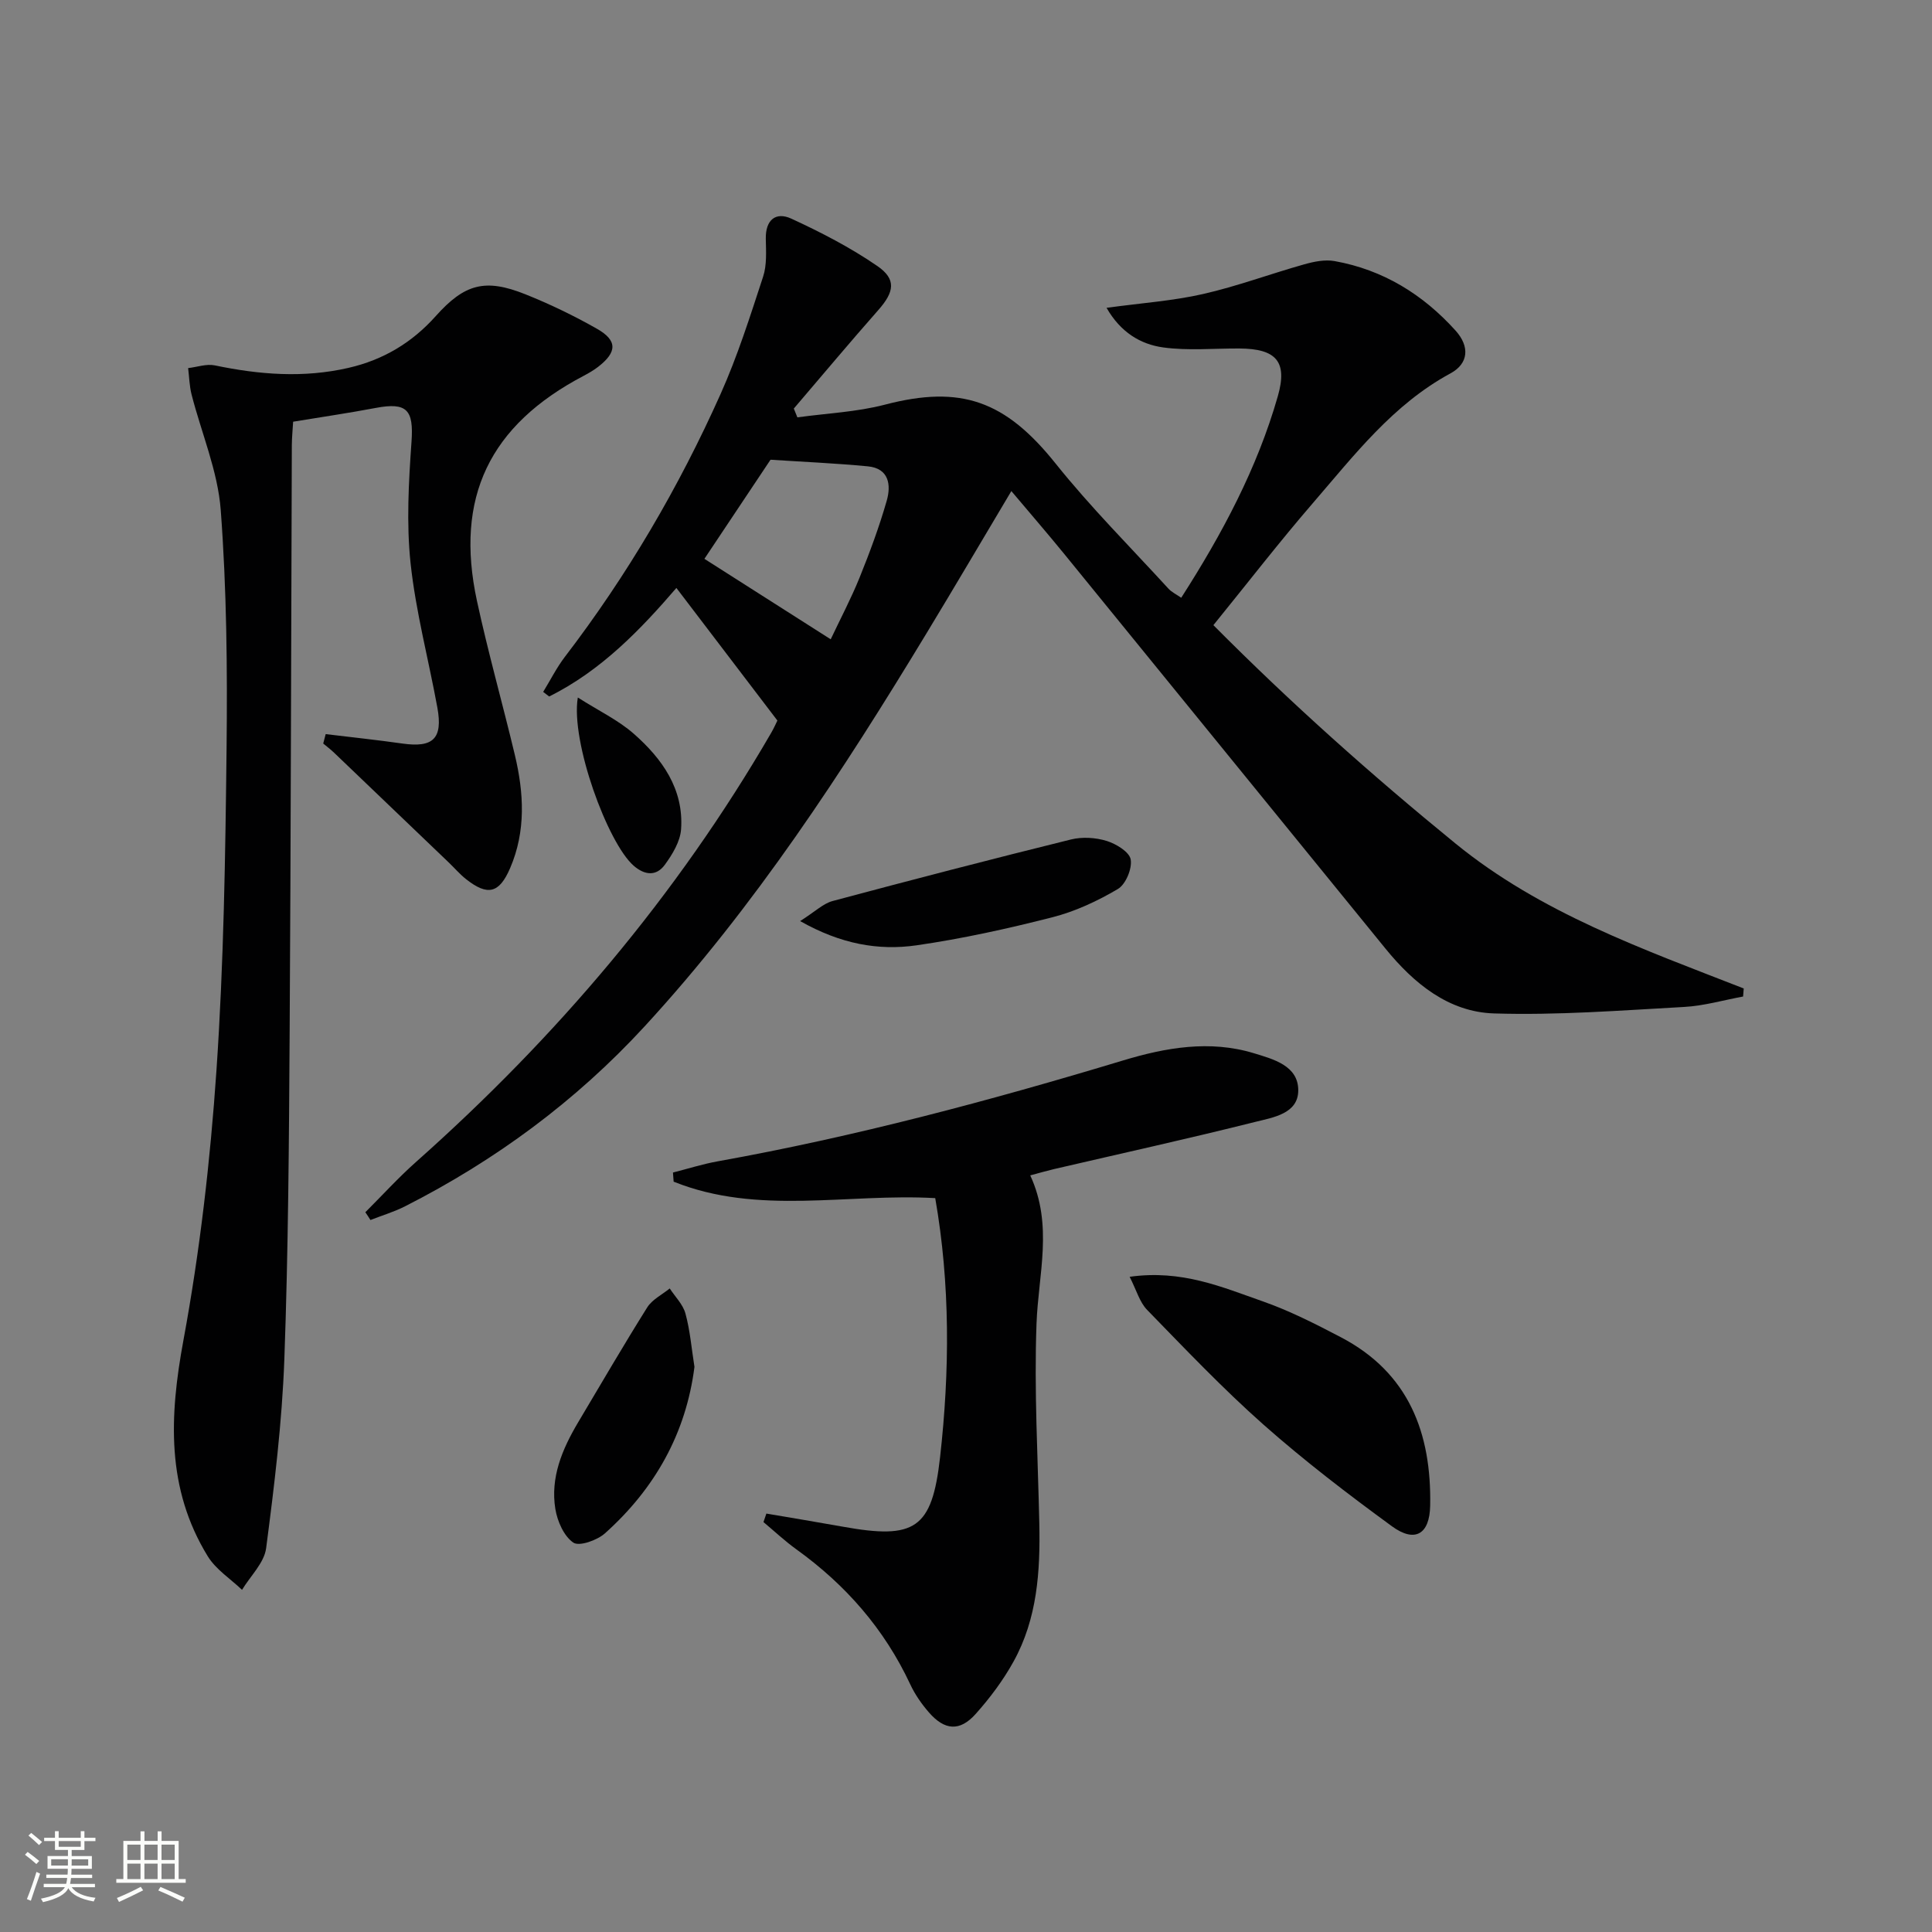
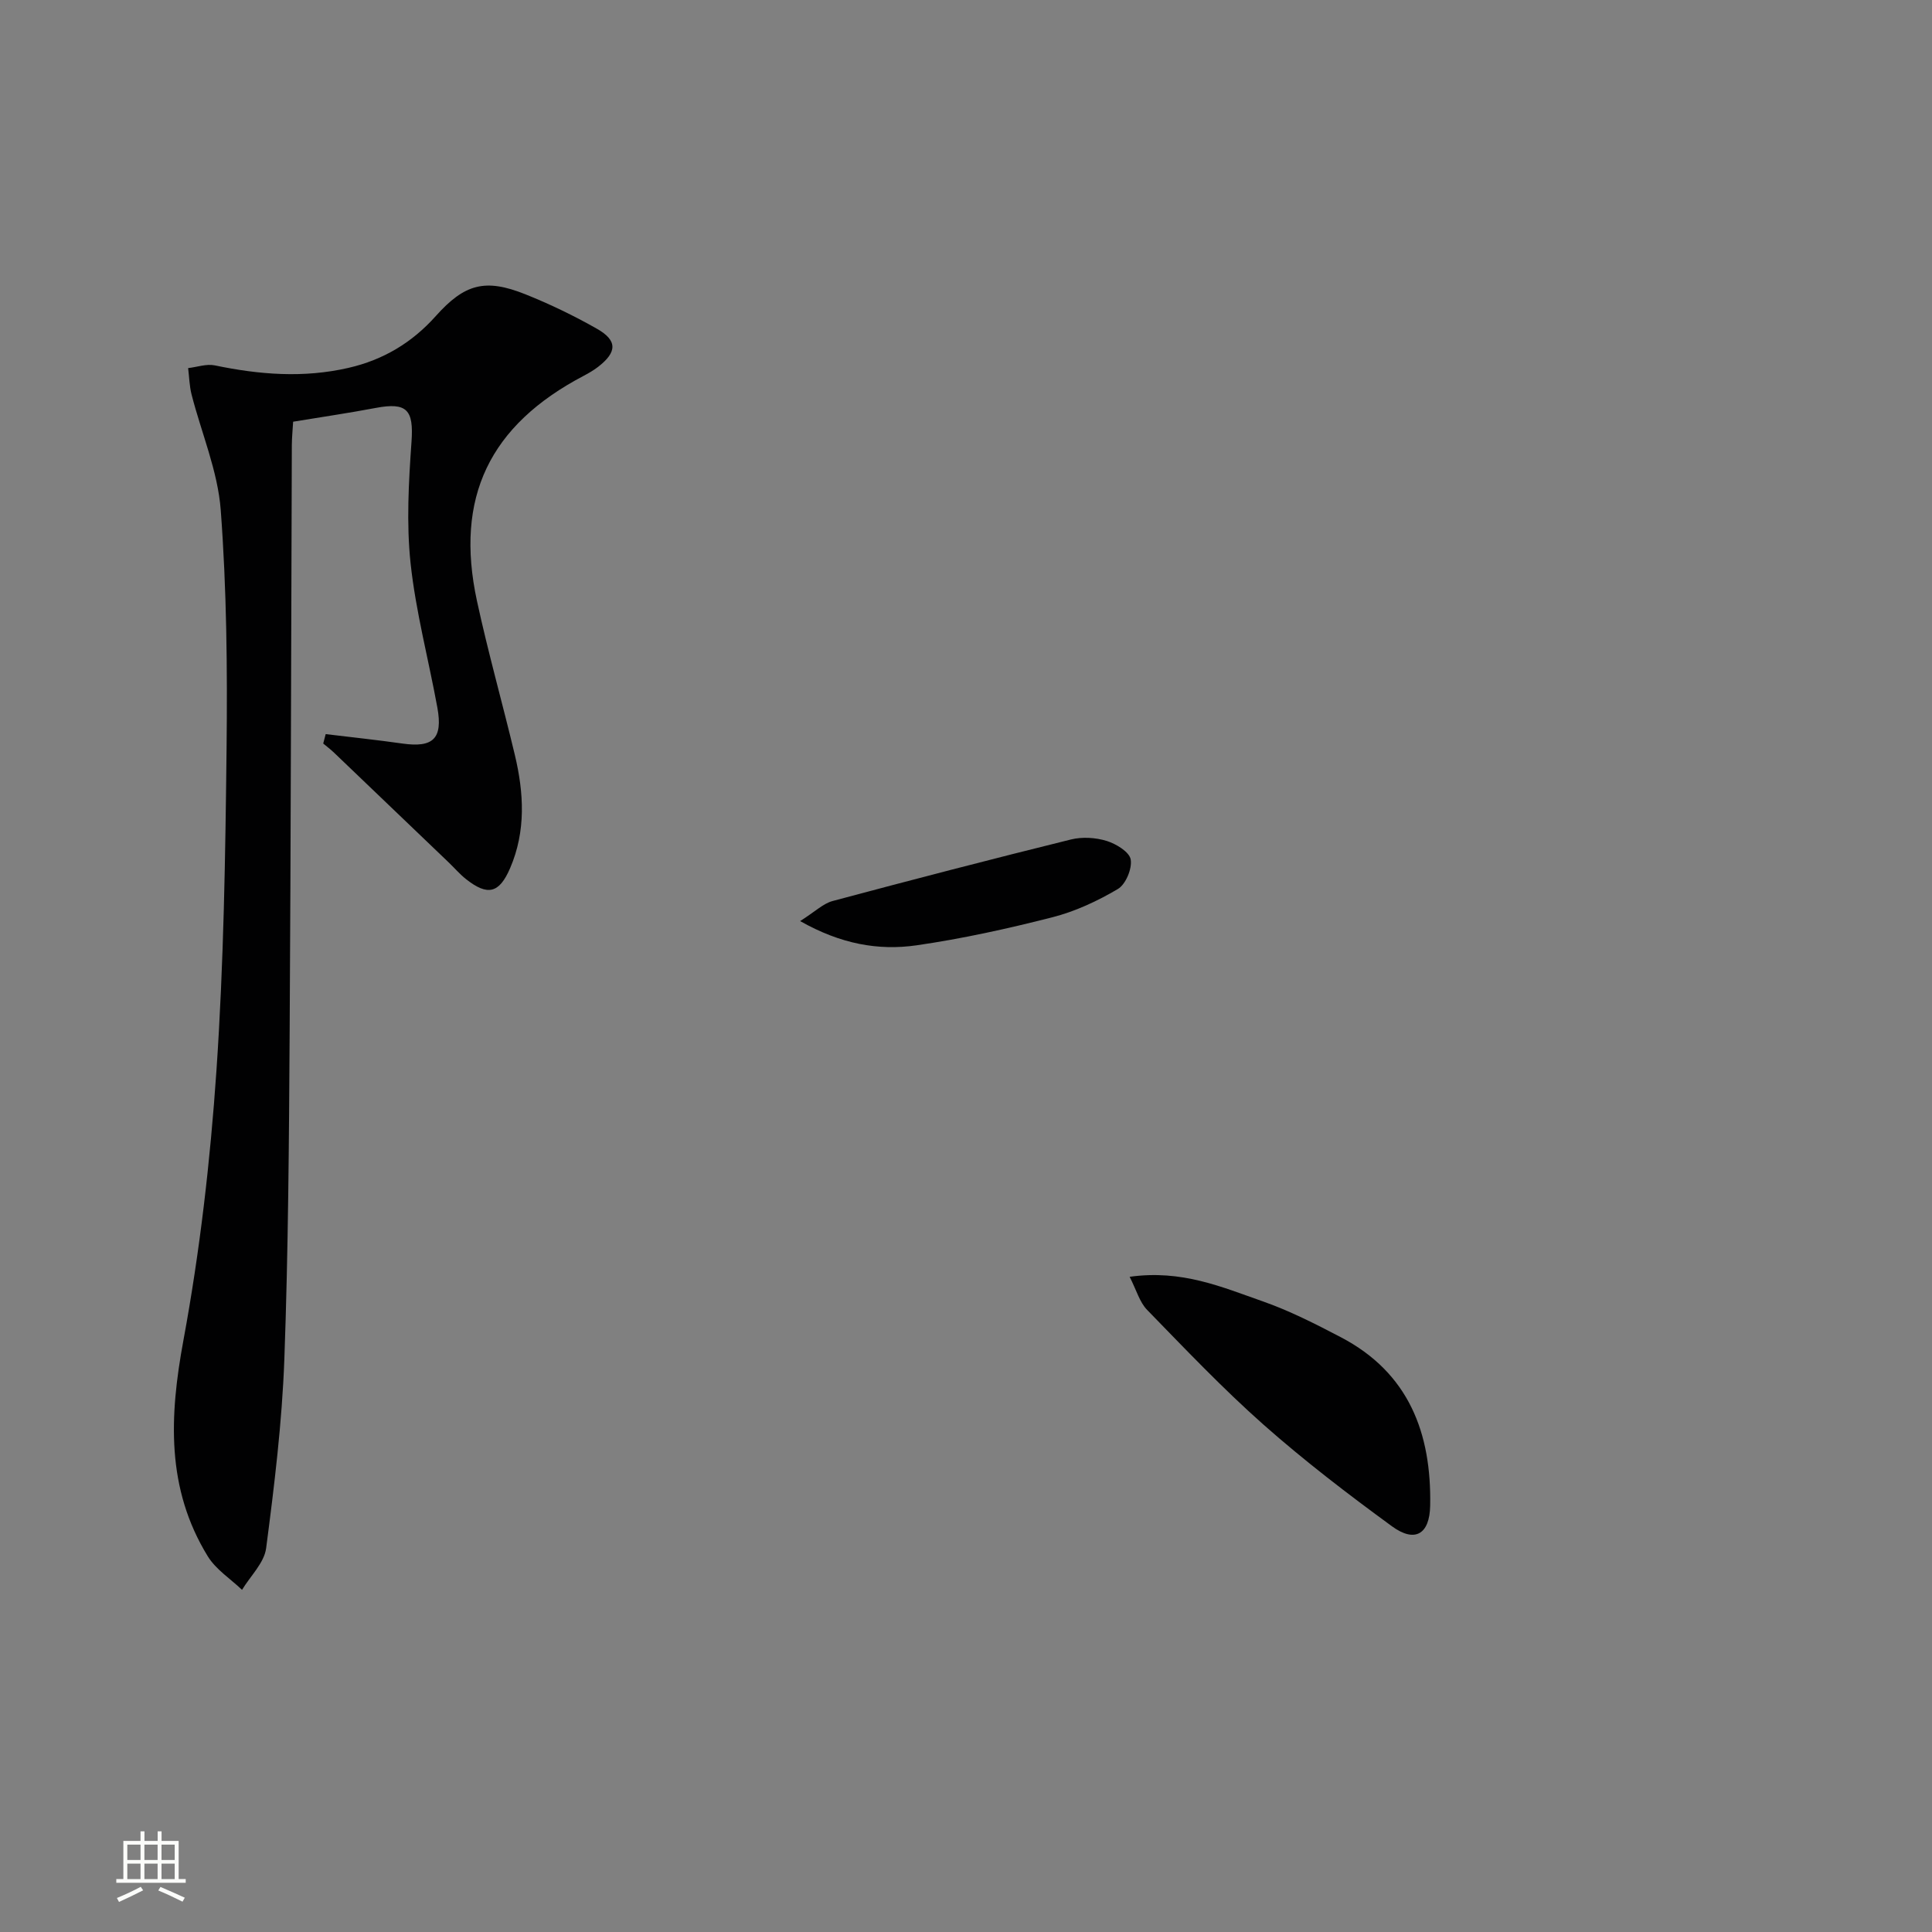
<svg xmlns="http://www.w3.org/2000/svg" enable-background="new 0 0 400 400" viewBox="0 0 400 400">
  <rect x="0" y="0" width="400" height="400" fill="#808080" stroke="none" />
-   <path d="m5.17 384 .55-.58c.85.61 1.65 1.24 2.4 1.87l-.59.64c-.83-.73-1.62-1.38-2.36-1.93m1.22 9.53-.82-.34c.71-1.76 1.37-3.64 1.98-5.63.24.13.5.25.76.36-.6 1.67-1.24 3.54-1.92 5.61m-.5-13.5.57-.54c.56.44 1.31 1.06 2.26 1.87l-.64.64c-.68-.66-1.41-1.32-2.19-1.97m3.25.46h2.24v-1.36h.77v1.36h4.57v-1.36h.76v1.36h2.28v.69h-2.28v1.84h-2.64v1.26h4.18v2.64h-4.21c0 .45-.02.86-.05 1.21h4.32v.69h-4.38c-.04.34-.1.75-.19 1.22h5.15v.69h-4.82c.87 1.19 2.51 1.92 4.93 2.19-.17.31-.3.57-.37.76-2.77-.49-4.52-1.41-5.26-2.76-.56 1.26-2.3 2.23-5.24 2.9-.12-.24-.26-.48-.43-.72 2.73-.55 4.38-1.34 4.96-2.38h-4.38v-.69h4.65c.1-.38.17-.79.21-1.22h-4.32v-.69h4.4c.03-.34.05-.75.05-1.21h-4.2v-2.64h4.23v-1.26h-2.69v-1.84h-2.24zm1.46 4.46v1.29h3.45c.01-.4.02-.57.01-.53v-.32-.45h-3.46zm1.55-2.59h4.57v-1.19h-4.57zm6.11 2.59h-3.42v.77c-.01.19-.01.37-.02.53h3.44z" fill="#fbfcfa" />
  <path d="m32.63 379.16h.82v1.98h3.54v7.89h1.46v.78h-14.37v-.78h1.46v-7.89h3.55v-1.98h.82v1.98h2.73v-1.98zm-3.49 11.48.5.73c-1.61.82-3.28 1.63-5 2.41-.13-.27-.28-.55-.44-.82 1.75-.72 3.4-1.49 4.94-2.32m-2.78-5.55h2.73v-3.18h-2.73zm0 3.95h2.73v-3.2h-2.73zm3.54-3.95h2.73v-3.18h-2.73zm0 3.95h2.73v-3.2h-2.73zm7.89 4.68c-1.84-.92-3.51-1.7-5.02-2.32l.45-.73c1.89.8 3.57 1.55 5.04 2.23zm-1.62-11.81h-2.73v3.18h2.73zm-2.73 7.13h2.73v-3.2h-2.73z" fill="#fbfcfa" />
  <g fill="#010102">
-     <path d="m75.64 250.98c3.49-3.48 6.81-7.14 10.49-10.41 29.09-25.84 54-55.13 73.54-88.85.58-1 1.04-2.06 1.28-2.54-7.05-9.25-13.86-18.19-20.91-27.45-7.27 8.44-15.49 17.09-26.34 22.47-.41-.32-.83-.63-1.24-.95 1.49-2.43 2.78-5.02 4.5-7.27 12.91-16.86 23.58-35.07 32.23-54.41 3.51-7.84 6.12-16.1 8.8-24.28.8-2.43.61-5.24.56-7.87-.07-3.91 2.07-5.63 5.29-4.15 6.14 2.83 12.22 5.97 17.78 9.79 4.03 2.76 3.53 5.4.21 9.15-5.92 6.71-11.66 13.58-17.48 20.38.25.61.49 1.21.74 1.82 6.05-.84 12.25-1.1 18.12-2.63 15.8-4.13 24.96-.79 35.35 12.2 7.25 9.06 15.51 17.32 23.36 25.9.65.71 1.59 1.15 2.64 1.88 8.46-13.2 15.72-26.77 20-41.73 2.05-7.17-.32-9.83-7.95-9.88-5.28-.03-10.63.49-15.8-.22-4.67-.65-8.8-3.11-11.71-8.2 7.32-1 13.75-1.44 19.95-2.85 7.09-1.61 13.96-4.18 20.97-6.15 2.02-.57 4.31-1.04 6.32-.67 10.02 1.8 18.29 6.91 25.03 14.4 2.96 3.29 2.69 6.81-1.06 8.84-11.93 6.46-19.95 16.97-28.51 26.88-6.95 8.05-13.46 16.48-20.58 25.25 16.04 16.15 32.74 31.03 50.11 45.2 17.66 14.41 38.83 21.87 59.69 30.02-.04.56-.09 1.11-.13 1.67-4.08.75-8.13 1.94-12.24 2.16-13.1.72-26.24 1.75-39.33 1.34-9.41-.29-16.62-6.23-22.48-13.43-22.18-27.23-44.33-54.49-66.51-81.71-3.46-4.24-7.04-8.38-10.94-13.01-6.01 10.09-11.71 19.79-17.54 29.41-17.35 28.64-35.59 56.64-58.37 81.4-14.25 15.49-30.9 27.76-49.61 37.27-2.28 1.16-4.78 1.9-7.17 2.84-.34-.55-.7-1.08-1.06-1.61zm70.2-135.28c8.69 5.54 17.26 10.99 26.15 16.66 2.05-4.34 4.23-8.46 5.97-12.76 2.11-5.22 4.08-10.53 5.63-15.94.92-3.21.5-6.69-3.92-7.11-6.7-.64-13.43-.93-20.14-1.37-4.6 6.89-9.28 13.91-13.69 20.52z" />
    <path d="m67.43 151.99c5.29.64 10.6 1.2 15.87 1.95 6.38.91 8.42-1.01 7.25-7.45-1.82-9.95-4.46-19.8-5.54-29.83-.89-8.32-.4-16.85.19-25.24.46-6.54-.92-8.19-7.42-6.96-5.53 1.05-11.1 1.86-17.09 2.85-.09 1.64-.26 3.24-.27 4.84-.15 40.47-.2 80.95-.45 121.42-.14 22.63-.28 45.27-1.1 67.88-.48 13.06-2.07 26.11-3.77 39.09-.4 3.04-3.26 5.75-4.99 8.62-2.4-2.29-5.41-4.21-7.09-6.94-8.64-14.07-7.96-28.99-5.04-44.75 3.4-18.4 5.55-37.11 6.83-55.79 1.52-22.22 1.85-44.53 2.1-66.81.18-16.43.02-32.91-1.21-49.28-.61-8.08-4-15.94-6.04-23.92-.45-1.77-.48-3.64-.71-5.46 1.85-.21 3.8-.92 5.53-.56 9.2 1.92 18.34 2.65 27.64.52 7.25-1.66 13.2-5.24 18.11-10.74 5.96-6.66 10.22-7.83 18.52-4.51 5.08 2.03 10.05 4.43 14.81 7.13 4.31 2.44 4.23 4.85.25 7.92-.91.7-1.93 1.29-2.95 1.83-19.51 10.24-26.74 25.19-22.11 46.62 2.31 10.69 5.3 21.23 7.84 31.87 1.88 7.88 2.33 15.78-.98 23.46-2.25 5.22-4.65 5.8-9.13 2.26-1.3-1.03-2.39-2.31-3.59-3.46-7.9-7.57-15.8-15.14-23.71-22.7-.71-.68-1.5-1.28-2.26-1.91.18-.64.34-1.29.51-1.95z" />
-     <path d="m158.67 313.37c5.29.9 10.58 1.77 15.86 2.72 14.89 2.68 18.43.48 20.1-14.37 2.01-17.88 2.12-35.82-1-53.66-18.18-1.04-36.66 3.63-54.16-3.41-.05-.63-.1-1.26-.14-1.89 3.09-.78 6.14-1.76 9.27-2.32 28.45-5.11 56.31-12.55 83.97-20.9 8.74-2.64 17.88-4.26 27-1.49 4.07 1.24 9.24 2.58 9.22 7.71-.01 4.84-5.25 5.6-8.91 6.52-13.84 3.47-27.77 6.54-41.67 9.77-1.41.33-2.8.74-4.91 1.3 4.79 10.34 1.67 20.5 1.3 30.7-.51 13.78.28 27.6.58 41.4.21 9.91-.43 19.7-5.34 28.56-2.15 3.89-4.88 7.54-7.85 10.86-3.28 3.66-6.42 3.41-9.69-.36-1.51-1.74-2.88-3.71-3.85-5.8-5.35-11.44-13.35-20.58-23.55-27.92-2.39-1.72-4.56-3.76-6.83-5.66.21-.58.41-1.17.6-1.76z" />
    <path d="m233.88 264.35c10.78-1.53 19.13 2.13 27.5 5.06 5.6 1.96 10.96 4.69 16.23 7.45 14.08 7.36 18.79 19.88 18.49 34.89-.11 5.89-3.14 7.73-7.9 4.26-9.12-6.66-18.12-13.55-26.57-21.02-8.45-7.48-16.25-15.7-24.13-23.79-1.56-1.6-2.21-4.1-3.62-6.85z" />
    <path d="m165.66 190.7c3.13-1.98 4.77-3.63 6.71-4.15 16.42-4.4 32.88-8.67 49.38-12.75 2.32-.57 5.1-.4 7.39.31 1.96.61 4.7 2.28 4.96 3.84.32 1.91-1.03 5.14-2.66 6.11-4.21 2.49-8.82 4.64-13.55 5.85-9.28 2.37-18.67 4.44-28.14 5.81-7.91 1.13-15.68-.26-24.09-5.02z" />
-     <path d="m143.78 283c-1.75 13.75-8.18 25.2-18.53 34.46-1.61 1.44-5.32 2.76-6.55 1.92-1.95-1.33-3.3-4.41-3.72-6.95-1.06-6.52 1.41-12.37 4.68-17.89 4.75-7.98 9.42-16.01 14.35-23.87 1.03-1.63 3.07-2.62 4.65-3.91 1.12 1.72 2.74 3.3 3.25 5.18.96 3.48 1.25 7.15 1.87 11.06z" />
-     <path d="m119.63 144.41c4.4 2.8 8.4 4.7 11.59 7.51 5.87 5.16 10.37 11.45 9.79 19.77-.18 2.54-1.79 5.2-3.37 7.36-1.74 2.38-4.13 2.2-6.44.19-5.38-4.67-13.09-25.7-11.57-34.83z" />
  </g>
</svg>